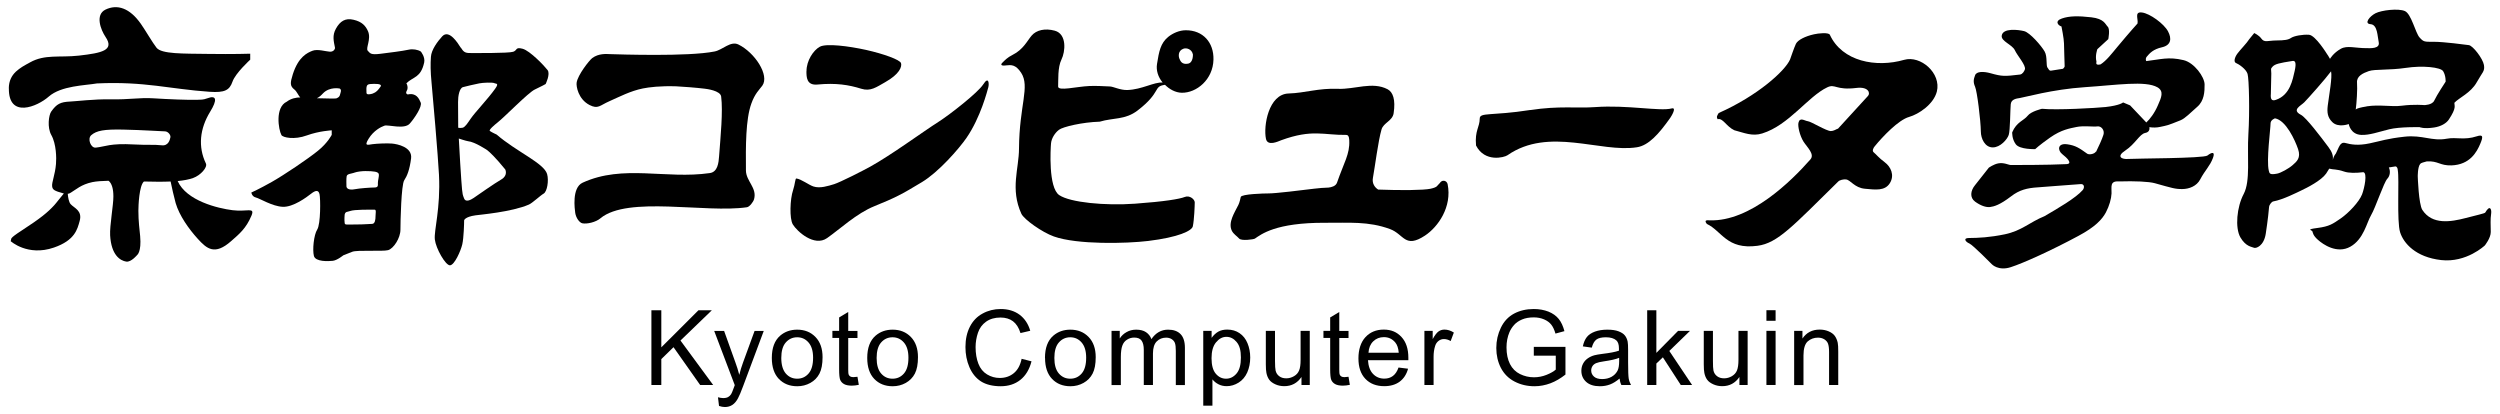
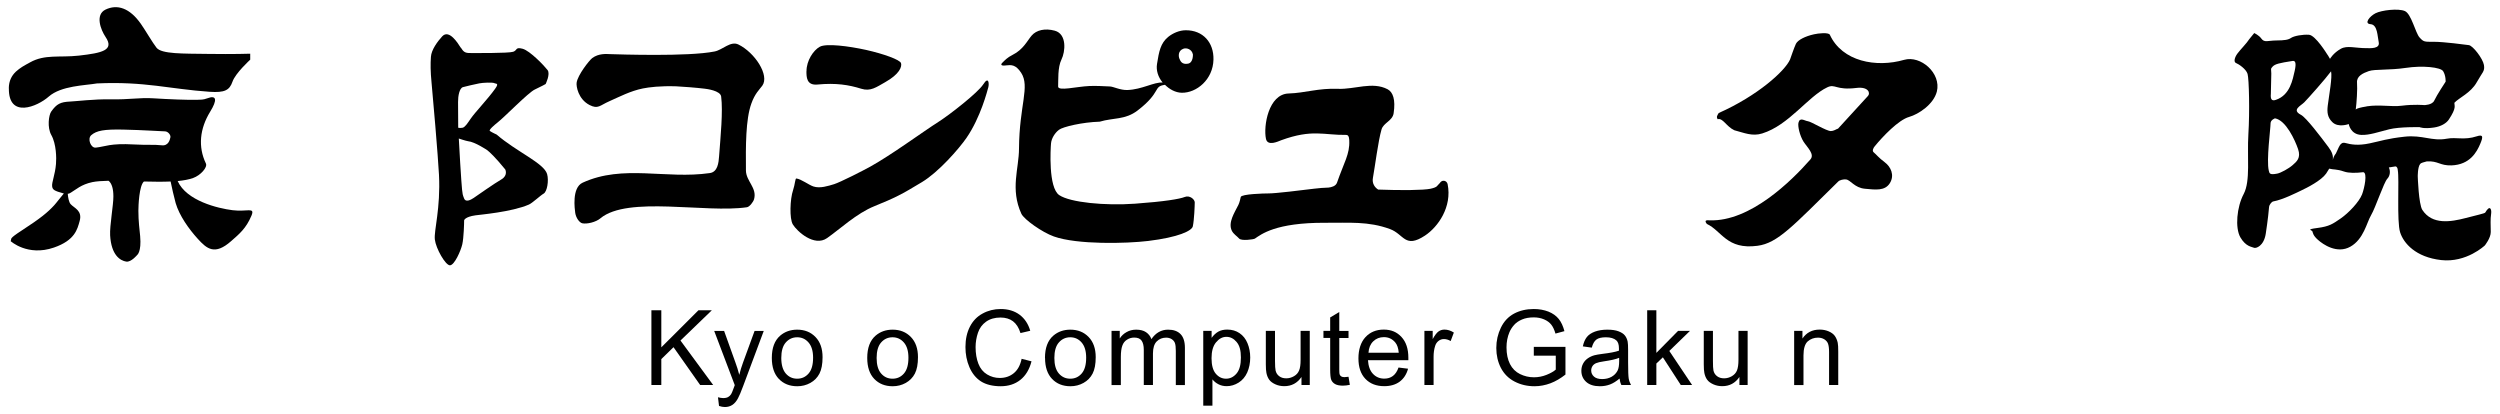
<svg xmlns="http://www.w3.org/2000/svg" id="_レイヤー_2" data-name=" レイヤー 2" viewBox="0 0 338 56">
  <path d="M1.19,11.94c.02-2.03,1.53-2.77,2.88-3.51,2-1.12,3.98-.62,6.59-.91,3.16-.36,4.82-.73,3.62-2.51-.68-1.01-1.43-3.02-.02-3.71,1.6-.77,3.28-.22,4.79,1.93.61.87,1.58,2.55,2.11,3.22.68.87,3.57.79,7.01.84s5.66-.03,5.66-.03v.81s-2.01,1.83-2.4,2.98c-.4,1.15-1.05,1.5-3.09,1.36-5.39-.37-8.77-1.43-15.23-1.13-1.62.28-4.83.3-6.52,1.78-1.54,1.36-5.44,3-5.39-1.11h0Z" />
  <path d="M23.07,24.54c-1.12.05-2.36.03-3.61,0-.65.55-.75,3.29-.75,3.95,0,1.45.16,2.56.24,3.44.19,2.15-.41,2.55-.41,2.55,0,0-.81.99-1.47.89-.81-.13-2.03-.86-2.18-3.56-.07-1.28.45-4.11.44-5.25,0-1-.2-1.76-.65-2.12-.87.02-1.65.07-2.18.18-1.54.32-2.26,1.04-2.93,1.43-.22.13-.25.14-.41.15.04.46.14,1.12.39,1.4.47.53,1.62.86,1.22,2.28-.31,1.12-.64,2.61-3.48,3.59-3.56,1.23-5.85-.87-5.85-.87.19-.39-.34-.24,1.53-1.46,2.53-1.64,3.49-2.44,4.36-3.39.34-.37.88-1.11,1.3-1.59-1.34-.36-1.52-.52-1.58-.97-.07-.54.4-1.55.52-3.03.07-.76.05-2.69-.63-3.9-.58-1.03-.35-2.69-.02-3.17.74-1.05,1.26-1.3,2.55-1.36.87-.04,3.26-.34,5.42-.3,2.7.05,3.95-.26,5.83-.14,1.89.12,4.86.25,5.99.2.4-.02.74.02,1.29-.19,1.32-.5,1.39.22.41,1.81-1.4,2.29-1.66,4.72-.57,7,.24.51-.72,1.6-1.74,1.96-.56.2-1.27.33-2.08.41,1.2,2.68,5.44,3.69,7.42,3.94,1.97.25,3.06-.47,2.56.73-.73,1.75-1.67,2.5-2.75,3.45-2.23,1.97-3.29,1.03-4.51-.31-1.22-1.34-2.49-3.14-2.99-4.83-.23-.82-.53-2.17-.68-2.91h0ZM12.94,19.96c1.34-.14,1.88-.61,5.18-.43,1.76.1,2.76,0,3.71.11.94.13,1.14-.74,1.21-1.08.06-.33-.34-.8-.74-.8s-2.9-.18-5.66-.24c-2.56-.05-3.59.13-4.31.76-.54.48-.06,1.75.61,1.68Z" />
  <path d="M81.18,29.51c3.71-3.06,14.21-.67,19.8-1.49.37-.05.88-.75.97-1.09.43-1.53-1.08-2.43-1.1-3.87-.03-3.3-.04-6.92.73-9.05.48-1.36,1.08-1.88,1.48-2.42,1.02-1.41-1.02-4.49-3.22-5.57-1.07-.53-2.14.73-3.23.94-3.56.72-13.02.39-14.06.36-.57-.02-1.6-.13-2.49.54-.4.31-1.95,2.27-2.1,3.32-.07.48.21,2.23,1.75,3.02,1.16.59,1.38.05,2.69-.52,1.36-.6,2.83-1.38,4.51-1.72.84-.17,2.37-.36,4.51-.29.74.03,2.8.19,3.84.32.27.03,2.14.26,2.24,1.06.26,2.02-.08,5.4-.28,8.08-.06.85-.18,2.12-1.25,2.27-5.95.86-11.72-1.21-17.2,1.3-1.49.68-1.06,3.61-1,4.08.1.67.56,1.32.96,1.41.61.13,1.82-.14,2.46-.68h-.01Z" />
  <path d="M130.7,18.6c-1.07,1.55-3.81,4.67-6.05,6.02-2.79,1.69-3.61,2.11-6.42,3.25-2.43.98-4.64,3.08-6.41,4.32-1.73,1.22-4.07-.92-4.63-1.85-.47-.77-.38-3.42.03-4.62.28-.83.28-1.61.45-1.59.65.08,1.67.87,2.3,1.08.9.3,2-.07,2.8-.31.79-.24,3.94-1.84,4.89-2.37,2.93-1.63,6.94-4.6,9.32-6.12,1.42-.91,5.23-3.87,5.96-5.01.73-1.15.81-.08.68.4-.13.47-1.04,4.06-2.93,6.81h0Z" />
-   <path d="M206.9,14.88c3.91-.6,6.27-.22,8.76-.4,4.37-.32,8.76.6,10.35.18.73-.19-.05,1.07-.19,1.27-1.53,2.17-2.93,3.74-4.51,3.98-4.91.78-11.91-2.81-17.5,1.08-.43.3-3.07,1-4.25-1.32-.18-2.04.49-2.45.5-3.64,0-.87,1.56-.34,6.83-1.16h0Z" />
  <path d="M109.04,9.63c-.01-1.42.93-2.84,1.8-3.31.87-.48,3.9-.09,6.26.43,2.36.53,4.59,1.33,4.72,1.79.14.48-.19,1.47-2.14,2.57-1.21.68-1.98,1.28-3.23.89-1.69-.53-3.44-.81-5.93-.57-1.48.14-1.49-1.01-1.49-1.81h0Z" />
  <path d="M157.48,11.44c.62.63,1.44,1.08,2.28,1.1,2.02.04,4.24-1.79,4.3-4.48.06-2.32-1.42-3.98-3.74-3.97-.86,0-1.75.39-2.38.9-1.04.86-1.24,1.96-1.51,3.65-.14.86.13,1.76.76,2.52-1.17-.09-2.77.94-4.77,1.01-.96.03-1.88-.46-2.35-.48-.8-.04-1.98-.1-2.8-.06-1.75.08-4.24.73-4.21.06.04-.87-.08-2.56.45-3.64.53-1.07.76-3.44-.9-3.9-1.32-.36-2.49-.09-3.13.66-.59.69-1.13,1.89-2.58,2.61-.7.35-1.05.74-1.2.88-.88.75.33.54.33.54.68-.07,1.28-.14,2.03,1,1.22,1.88-.25,4.38-.29,10.24,0,2.72-1.21,5.47.32,8.82.36.77,2.81,2.51,4.39,3.07,3.17,1.13,9.84.96,12.74.61,4.14-.5,5.92-1.38,6.05-1.98.19-.9.26-2.83.26-3.24,0-.4-.68-1-1.35-.73-.67.27-2.69.62-6.73.91s-8.76-.16-10.24-1.16c-1.5-1.01-1.17-6.32-1.11-7s.53-1.42,1.07-1.83c.53-.41,3.16-1.03,5.52-1.1,1.81-.55,3.43-.22,5.11-1.51,3.26-2.5,2.06-3.26,3.7-3.47l-.02-.03ZM161.28,7.33s.08,1.15-.67,1.28c-.8.14-1.01-.33-1.15-.67-.14-.33-.2-1.08.53-1.35.45-.17,1.14.08,1.28.73h0Z" />
  <path d="M248.45,17.4c-.22.1-.57.32-.92.32-.61,0-2.63-1.27-3.1-1.33s-1.09-.6-1.28.21c-.11.46.18,1.74.68,2.54.51.79,1.56,1.72.93,2.42-2.6,2.96-8.15,8.41-13.6,8.23-.26,0-.87-.12-.39.49,2.02.93,2.67,3.51,6.85,2.95,2.73-.36,4.78-2.67,10.89-8.67.2-.23.75-.34,1.07-.3.61.06,1.15,1.14,2.57,1.26,1.41.13,2.69.32,3.36-.76.67-1.08.12-2.22-.69-2.82s-1.16-1.07-1.49-1.34c-.26-.2-.05-.61.14-.83,1.07-1.31,3.21-3.56,4.64-3.96,1.3-.37,3.3-1.7,3.75-3.42.63-2.5-2.2-4.94-4.42-4.3-3.78,1.09-8.39.23-10.05-3.4-.2-.33-1.55-.19-2.15-.05-1.16.26-2.16.75-2.43,1.28-.21.42-.79,2.11-.79,2.11-.66,1.55-4.41,4.93-9.65,7.25-.2.34-.35.51-.14.84.7-.21,1.16.98,2.25,1.49,1.34.35,2.43.86,3.78.43,3.62-1.13,6.16-4.98,8.78-6.23,1.1-.53,1.13.43,3.95.08,1.64-.2,1.9.7,1.57,1.07-.99,1.08-2.45,2.66-4.1,4.48v-.04Z" />
  <path d="M194.64,24.77c-.37.34-.24.53-1.24.75-.95.2-4.01.23-7.07.11-.43-.26-.86-.81-.71-1.59.28-1.53.71-4.99,1.16-6.53.26-.92,1.49-1.16,1.64-2.2.28-1.86-.1-2.86-.81-3.24-2.05-1.08-4.44.03-6.7-.06-2.69-.11-4.44.56-6.68.63-2.73.07-3.44,4.42-3.07,6.14.23,1.03,1.65.34,2.06.18,4.21-1.54,5.76-.67,8.8-.72.42,0,.39.68.4.77.09,1.82-.72,2.98-1.65,5.67-.17.51-.8.64-1.15.68-.65.02-1.29.07-1.94.15-1.68.21-5.27.65-6.16.64-.64,0-3.66.08-3.77.48-.05.21-.15.73-.32,1.07-.53,1.07-1.42,2.38-.89,3.49.23.47.7.73,1,1.07.31.33,1.92.12,2.12,0,.83-.56,2.78-2.17,9.49-2.14,3.23.02,5.85-.23,8.78.85,1.9.7,2,2.68,4.73.88,1.77-1.17,3.68-3.88,3.06-6.95-.1-.5-.77-.68-1.08-.11h0Z" />
-   <path d="M283.36,20.5c-.2.34-.92.45-1.17.28-1.07-.77-1.58-1.11-2.68-1.27-1.35-.2-1.36.82-.67,1.35.61.47,1.44,1.29.54,1.33-2.65.13-6.91.12-7.53.12-.27,0-.94-.37-1.69-.22-.6.11-1.27.58-1.27.58,0,0-1.27,1.63-1.87,2.37-.61.74-.73,1.68.01,2.22.74.54,1.48.8,2.03.73.53-.07,1.3-.27,2.82-1.43,1.14-.89,2.2-1.14,3.63-1.23.93-.06,3.21-.26,5.8-.44.5-.04.55.48.27.81-.94,1.08-3.42,2.51-5.17,3.53-2.02.82-3.06,1.97-5.37,2.45-2.02.42-3.57.49-4.85.5-.81,0-.46.52.07.74.47.2,3.04,2.81,3.04,2.81,0,0,.88.94,2.56.39,1.69-.54,5.51-2.27,9.13-4.22,2.29-1.22,3.22-2.24,3.73-3.19.46-.88.73-1.84.76-2.56.03-.88-.28-1.72,1.03-1.62,2.1-.07,4.03.02,4.82.24,2.36.66,2.76.8,3.71.79.94,0,1.95-.4,2.42-1.29.67-1.28,1.32-1.8,1.73-2.91.33-.88-.14-.81-.75-.33-.5.39-9.83.39-10.69.46-.88.08-1.68-.31-.41-1.14,1.34-.88,1.94-2.23,2.68-2.37.75-.13.57-.79.57-.79.47.08,1.01.07,1.45-.03.94-.21.85-.12,2.75-.89.67-.27,1.34-1.02,2.28-1.83.94-.81,1-2.03.99-3.03-.01-1.01-1.4-2.94-2.85-3.28-2.05-.49-3.12-.09-5.04.13-.09-.16-.08-.42.06-.58.4-.48.87-1.02,2.08-1.29,1.21-.28,1.34-1.15.8-2.16s-2.44-2.41-3.52-2.54c-1.07-.13-.47.88-.6,1.49,0,0-.93,1.01-2.74,3.18-.75.9-1.46,1.84-2.26,2.35-.78.17-.53-.28-.55-.38-.21-.8.12-1.68.12-1.68l1.48-1.36s.27-1.35-.08-1.68c-.34-.34-.47-1.07-2.22-1.27s-2.97-.19-3.97.16c-1.01.34-.54.94-.06,1.08,0,0,.34,1.68.34,2.29s.09,2.76.09,3.1c0,.09-.14.25-.22.33-.46.07-1.1.18-1.59.25-.3.06-.38-.26-.48-.37-.28-.27,0-1.49-.42-2.22-.42-.74-1.97-2.55-2.77-2.75-.81-.2-2.9-.45-3.03.63-.09.74,1.42,1.2,1.77,1.94.33.74,1.56,2.08,1.36,2.62-.09.24-.31.63-.65.68-2.11.25-2.4.27-4-.18-.94-.26-1.89-.26-2.08.28-.21.54-.27.94,0,1.55.27.6.76,4.54.78,6.06,0,.94.55,2.15,1.62,2.14,1.01,0,1.95-1.08,2.15-1.69.2-.61.2-3.46.27-4.13.06-.68.71-.78,1.25-.86.54-.07,4.38-1.17,8.74-1.46,4.38-.29,8.2-.91,9.84.01.94.54.51,1.42.07,2.43-.45,1.06-1.09,1.89-1.57,2.33l-2.19-2.31-.95-.4s-.4.4-2.36.62c-1.25.13-6.59.44-8.61.24,0,0-1.48.34-1.94.95-.51.65-1.49.82-2.08,2.23,0,0-.06.88.48,1.61.54.74,2.63.66,2.63.66,0,0,.47-.47,2.01-1.56,1.54-1.08,2.68-1.24,3.57-1.43.93-.2,2.29,0,2.83-.08.54-.07,1.01.54.81,1.14-.19.61-.66,1.62-.99,2.29" />
  <path d="M307.02,12.7c-.06.67.08,1.01.68.8,1.94-.66,2.27-2.77,2.54-3.91.26-1.15.06-1.4-.28-1.35-1.82.28-2.36.42-2.69.75-.33.34-.2.34-.19.95,0,.61-.06,2.76-.06,2.76ZM306.98,16.67c0,.74-.58,4.99-.24,6.4.09.4.14.6,1.15.4.47-.09,1.55-.68,2.08-1.15.54-.48,1.14-.95.73-2.16s-1.64-3.9-3.12-4.16c0,0-.6.2-.6.68h0ZM315.02,7.95s.44-.79,1.47-1.36c.84-.47,1.95-.08,3.43-.08.54,0,1.89.12,1.68-.82-.17-.77-.15-2.35-1.09-2.42-.95-.06-.14-1.07.66-1.48.81-.41,3.09-.69,3.98-.29.87.4,1.42,2.95,1.97,3.56.55.6.61.6,1.96.59,1.35,0,4.24.39,4.71.45.54.07,1.89,1.81,2.04,2.69.14.87-.2.94-.99,2.36-.8,1.42-2.39,2.07-3.01,2.75-.01.41.33.63-.74,2.25-.34.52-1.07.95-2.01,1.09-1.41.21-1.95-.05-1.95-.05,0,0-2.7-.06-4.11.29-1.41.35-2.68.81-3.77.76-1.48-.06-1.7-1.47-1.7-1.47,0,0-1.41.54-2.22-.26-.64-.63-.73-1.29-.62-2.22.2-1.55.63-3.83.45-4.65-.74,1.01-3.15,3.72-3.62,4.19-.47.48-1.75,1.02-.46,1.69.72.37,2.71,3.01,3.72,4.36.49.65.68,1.18.59,1.73.13-.54.42-.86.42-.86.4-.74.54-1.62,1.27-1.42.75.2,1.69.39,3.3.05,1.62-.34,2.3-.63,4.71-.9,2.44-.27,3.7.65,5.73.27,1.27-.24,2.35.23,4.03-.32.89-.29.88.06.48,1.01-.47,1.12-1.4,2.83-3.89,2.92-1.59.05-1.79-.63-3.34-.54-.38.13-.74.15-.9.36-.34.41-.32,1.69-.32,1.69,0,0,.12,3.74.62,4.51,1.34,2.05,3.85,1.62,5.85,1.1,1.34-.36,2.56-.61,2.65-.74.66-1.13.86-.41.81.06-.14,1.01-.06,1.48-.06,2.56.01.82-.8,1.82-.8,1.82,0,0-2.48,2.37-5.91,1.98-3.44-.39-5.07-2.27-5.54-3.74-.48-1.48-.1-7.21-.32-8.41,0-.24-.13-.53-.33-.51-.46.06-.45.07-.88.14.24.48.17,1.13-.2,1.52-.47.48-1.6,3.92-2.2,4.93-.6,1.01-.99,3.24-2.8,4.26s-3.71-.32-4.38-.92c-.68-.6-.68-.94-.75-1.14s-.94-.26.68-.47c1.61-.21,2.06-.54,3.15-1.29,1.08-.75,2.48-2.23,2.88-3.25.32-.83.76-2.93.16-3-.98.12-1.94.14-2.6-.09-1.02-.35-1.4-.23-2-.39-.12.18-.29.48-.42.67-.67.95-2.55,1.9-3.42,2.31-.47.22-2.42,1.22-3.72,1.45-.27.05-.57.54-.57.73,0,.21-.19,1.95-.45,3.64-.26,1.68-1.34,2.03-1.61,1.89-.27-.13-1.08-.13-1.82-1.4-.74-1.28-.49-4.11.45-5.87.93-1.76.44-5.05.63-8.08s.09-7.47-.11-8.15c-.2-.67-1.22-1.34-1.56-1.47s-.21-.74.19-1.28,1.27-1.41,1.61-1.96c0,0,.4-.47.66-.81,0,0,.62.27.96.74.42.59.88.27,2.02.26,1.14-.01,1.61-.08,2.01-.35.41-.27,1.55-.48,2.42-.42.88.07,2.44,2.62,2.44,2.62,0,0,.22.29.42.68l-.02-.05ZM319.96,14.38c1.82-.28,3.31.1,4.78-.09,1.62-.21,3.03-.08,3.03-.08,0,0,1.07-.01,1.34-.61.34-.74,1.54-2.56,1.54-2.56,0,0,.04-.81-.34-1.42-.33-.53-2.76-.79-5.06-.44-2.2.33-4.17.15-4.98.43-.8.28-1.67.68-1.6,1.56.07.87-.05,2.76-.18,3.7,0,0-.18-.22,1.48-.48h-.01Z" />
  <path d="M62.3,6.43c.34.54.54.74,1.21.74s5.26.04,5.87-.17c.6-.2.26-.67,1.27-.41,1.01.27,2.97,2.34,3.38,2.88.41.54-.26,1.89-.26,1.89,0,0-.6.34-1.48.75-.87.41-4.07,3.71-5.02,4.45-.41.33-1.23,1.01-1.04,1.15.23.17.91.48.91.48,2.71,2.34,6.42,3.87,6.83,5.35.25.88,0,2.36-.46,2.63-.47.27-1.54,1.29-2.01,1.49-2.33,1.01-6.66,1.37-7.2,1.45-1.48.21-1.55.68-1.55.68,0,.41-.05,2.36-.25,3.24s-1.06,2.83-1.67,2.84c-.61,0-1.9-2.28-2.04-3.49-.14-1.21.79-4.18.56-8.75-.11-2.29-.87-11.11-1.01-12.51-.14-1.41-.15-2.5-.08-3.44.06-.95.89-2.07,1.53-2.77.94-1.01,2.16,1,2.5,1.54v-.02ZM61.95,17.27s.25.06.59,0c.34-.07.7-.65,1.08-1.2.64-.94,2.33-2.67,3.33-4.08.57-.79.08-.64-.06-.73-.22-.16-1.67-.08-2.09.01-.68.14-1.74.38-2.21.51-.47.14-.67,1.19-.66,2,0,1.29.02,3.5.02,3.5h0ZM62.03,18.71c0,.33.36,6.31.44,6.92.07.61.07.68.28,1.21.2.54.88.2,1.28-.07s2.81-1.97,3.75-2.51c.94-.55.53-1.35.53-1.35-1.36-1.67-2.1-2.34-2.44-2.61,0,0-1.66-1.12-2.6-1.21-.26-.03-1.24-.36-1.24-.36v-.02Z" />
-   <path d="M55.12,12.77c-.43-.16-.07-.53-.04-.7.1-.48-.14-.81-.14-.81.94-.92,1.95-.72,2.41-2.81.16-.74-.45-1.48-.45-1.48-.41-.27-1.11-.37-1.61-.26-1,.21-2.42.38-3.84.56-1.38.17-1.38-.06-1.72-.4-.34-.33.5-1.58.02-2.66-.32-.72-.81-1.28-1.96-1.54-1.09-.26-1.81.18-2.38,1.22-.5.91-.3,1.65-.12,2.56.03.14-.16.57-.7.54-.54-.03-1.68-.4-2.36-.12-.67.27-1.88.79-2.64,3.17-.37,1.18-.4,1.59.22,2.07.33.26.54.84.79,1.06-.55,0-1.26.14-1.83.58-1.61.75-1.12,3.78-.72,4.51.19.34,1.75.67,3.43.05,1.68-.61,3.37-.69,3.37-.69v.61s-.53,1.08-1.87,2.16c-1.34,1.09-4.56,3.26-6.24,4.21s-2.76,1.43-2.76,1.43c0,0,.07.54.61.67.54.13,2.23,1.2,3.64,1.26,1.41.06,3.22-1.29,3.83-1.77.6-.47,1-.54,1.14.06.14.6.16,4.04-.31,4.78-.47.74-.66,2.76-.45,3.57s1.96.73,2.56.66c.6-.07,1.41-.74,1.41-.74,0,0,.54-.2,1.21-.48.67-.27,4.11-.02,4.85-.22.74-.21,1.67-1.63,1.67-2.77s.11-6.06.51-6.67c.4-.61.73-1.42.93-2.97.19-1.54-1.89-1.94-2.57-2s-2.02,0-2.63.08c-.61.07-1.21.34-.54-.74s1.64-1.59,2.14-1.76c.51-.17,2.7.56,3.43-.29.65-.74,1.69-2.3,1.47-2.83-.23-.55-.6-1.35-1.75-1.1h-.01ZM45.55,13.28c-.29.1-1.67,0-2.71,0,.34-.15.62-.43.83-.66.91-.94,2.25-.65,2.25-.65,0,0,.27.1.14.5-.11.33-.06.61-.52.8h0ZM47.91,23.34c.4-.14,1.06-.21,1.48-.21,1.15,0,1.75.09,1.82.4.07.3-.13.88-.12,1.21,0,.33.07.61-.47.61s-2.09.12-2.56.22c-1.04.21-1.21-.19-1.22-.37,0-.17-.04-1.04.03-1.38.07-.33.64-.33,1.04-.47h0ZM47.33,28.53c.6-.22,2.69-.18,3.33-.18.24,0,.11.5.11.91s-.06,1.01-.47,1.01-.94.08-2.22.08-1.44.08-1.48-.19c-.07-.47,0-1.15,0-1.15.1-.44.37-.34.74-.48h0ZM49.55,12.59c-.05-1,0-1.19.55-1.23.55-.04,1.67-.08,1.34.37-.34.47-.54.73-1.05.92-.25.09-.82.2-.83-.06h0Z" />
  <path d="M88.07,52.05v-10.1h1.34v5.01l5.02-5.01h1.81l-4.24,4.09,4.42,6.01h-1.76l-3.6-5.11-1.65,1.61v3.5s-1.34,0-1.34,0Z" />
  <path d="M97.21,54.87l-.14-1.16c.27.07.51.11.71.11.28,0,.5-.05.66-.14s.3-.22.41-.39c.08-.12.2-.43.38-.92.02-.07.06-.17.11-.3l-2.78-7.33h1.34l1.52,4.24c.2.54.38,1.1.53,1.7.14-.57.31-1.13.51-1.67l1.56-4.27h1.24l-2.78,7.44c-.3.8-.53,1.36-.7,1.66-.22.41-.47.71-.76.9s-.63.29-1.02.29c-.24,0-.51-.05-.8-.15h.01Z" />
  <path d="M104.35,48.39c0-1.36.38-2.36,1.13-3.01.63-.54,1.4-.81,2.3-.81,1.01,0,1.83.33,2.47.99s.96,1.57.96,2.73c0,.94-.14,1.68-.42,2.22s-.69.96-1.23,1.26-1.13.45-1.77.45c-1.03,0-1.85-.33-2.49-.99-.63-.66-.95-1.6-.95-2.84h0ZM105.63,48.39c0,.94.21,1.64.61,2.11.41.47.92.7,1.54.7s1.13-.23,1.54-.7.61-1.18.61-2.14c0-.91-.21-1.59-.62-2.06s-.92-.7-1.53-.7-1.13.23-1.54.7c-.41.46-.61,1.17-.61,2.1h0Z" />
-   <path d="M115.93,50.94l.18,1.09c-.35.07-.66.11-.94.11-.45,0-.8-.07-1.05-.21s-.42-.33-.52-.56-.15-.72-.15-1.47v-4.21h-.91v-.96h.91v-1.81l1.23-.74v2.56h1.25v.96h-1.25v4.28c0,.35.02.58.07.68.04.1.11.18.21.24s.24.09.42.09c.14,0,.32-.02.55-.05Z" />
  <path d="M117.25,48.39c0-1.36.38-2.36,1.13-3.01.63-.54,1.4-.81,2.3-.81,1.01,0,1.83.33,2.47.99s.96,1.57.96,2.73c0,.94-.14,1.68-.42,2.22s-.7.96-1.23,1.26c-.54.3-1.13.45-1.77.45-1.03,0-1.85-.33-2.49-.99-.63-.66-.95-1.6-.95-2.84h0ZM118.52,48.39c0,.94.2,1.64.61,2.11s.92.7,1.54.7,1.13-.23,1.54-.7c.41-.47.61-1.18.61-2.14,0-.91-.21-1.59-.62-2.06s-.92-.7-1.53-.7-1.13.23-1.54.7c-.41.46-.61,1.17-.61,2.1h0Z" />
  <path d="M138.12,48.51l1.34.34c-.28,1.1-.79,1.94-1.51,2.51-.73.58-1.62.86-2.67.86s-1.97-.22-2.66-.66c-.68-.44-1.2-1.09-1.56-1.93-.36-.84-.53-1.74-.53-2.71,0-1.05.2-1.97.6-2.75s.97-1.38,1.72-1.78c.74-.41,1.56-.61,2.45-.61,1.01,0,1.86.26,2.55.77.69.52,1.17,1.24,1.44,2.17l-1.32.31c-.23-.74-.58-1.27-1.02-1.6s-1.01-.5-1.68-.5c-.78,0-1.43.19-1.95.56-.52.37-.89.87-1.1,1.5s-.32,1.27-.32,1.94c0,.86.13,1.61.38,2.25s.64,1.12,1.17,1.44,1.1.48,1.72.48c.75,0,1.38-.22,1.9-.65.52-.43.87-1.07,1.05-1.92v-.02Z" />
  <path d="M141.28,48.39c0-1.36.38-2.36,1.13-3.01.63-.54,1.4-.81,2.3-.81,1.01,0,1.83.33,2.47.99s.96,1.57.96,2.73c0,.94-.14,1.68-.42,2.22s-.69.96-1.23,1.26-1.13.45-1.77.45c-1.02,0-1.85-.33-2.48-.99-.63-.66-.95-1.6-.95-2.84h-.01ZM142.55,48.39c0,.94.2,1.64.61,2.11s.92.7,1.54.7,1.13-.23,1.54-.7.61-1.18.61-2.14c0-.91-.21-1.59-.62-2.06-.41-.47-.92-.7-1.53-.7s-1.13.23-1.54.7c-.41.46-.61,1.17-.61,2.1h0Z" />
  <path d="M150.28,52.05v-7.32h1.11v1.03c.23-.36.54-.65.92-.86.38-.22.82-.33,1.3-.33.54,0,.99.11,1.33.34s.59.54.73.94c.58-.85,1.33-1.28,2.26-1.28.73,0,1.29.2,1.68.6.39.4.59,1.02.59,1.86v5.03h-1.23v-4.61c0-.5-.04-.85-.12-1.07s-.23-.39-.44-.53c-.21-.13-.46-.2-.74-.2-.52,0-.94.17-1.28.51-.34.34-.51.89-.51,1.64v4.25h-1.24v-4.76c0-.55-.1-.96-.3-1.24-.2-.28-.53-.41-.99-.41-.35,0-.67.09-.97.28-.3.18-.51.45-.64.81-.13.35-.2.86-.2,1.53v3.8h-1.26Z" />
  <path d="M162.68,54.85v-10.12h1.13v.95c.27-.37.57-.65.9-.84.34-.19.74-.28,1.22-.28.63,0,1.18.16,1.65.48.48.32.84.78,1.08,1.36s.37,1.23.37,1.93c0,.75-.14,1.42-.4,2.02-.27.6-.66,1.06-1.17,1.38s-1.05.48-1.62.48c-.41,0-.79-.09-1.11-.26-.33-.17-.6-.39-.81-.66v3.56s-1.24,0-1.24,0ZM163.8,48.43c0,.94.19,1.64.57,2.09s.84.68,1.39.68,1.02-.23,1.42-.7.59-1.19.59-2.17-.19-1.63-.58-2.09c-.38-.46-.84-.7-1.38-.7s-.99.25-1.4.74c-.41.49-.61,1.21-.61,2.15Z" />
  <path d="M175.96,52.05v-1.08c-.57.83-1.35,1.24-2.32,1.24-.43,0-.84-.08-1.21-.25-.37-.17-.65-.37-.83-.62-.18-.25-.31-.56-.38-.92-.05-.24-.08-.63-.08-1.16v-4.53h1.24v4.06c0,.65.03,1.08.08,1.31.08.33.24.58.5.77.25.19.56.28.94.28s.72-.1,1.05-.29.56-.45.69-.78c.14-.33.2-.8.2-1.43v-3.92h1.24v7.32h-1.12Z" />
  <path d="M182.32,50.94l.18,1.09c-.35.07-.66.11-.94.11-.45,0-.8-.07-1.05-.21s-.42-.33-.52-.56-.15-.72-.15-1.47v-4.21h-.91v-.96h.91v-1.81l1.23-.74v2.56h1.25v.96h-1.25v4.28c0,.35.02.58.07.68.04.1.11.18.21.24s.24.09.42.09c.14,0,.32-.02.54-.05h.01Z" />
  <path d="M189.09,49.69l1.28.16c-.2.75-.58,1.33-1.12,1.74-.55.41-1.25.62-2.1.62-1.07,0-1.92-.33-2.55-.99s-.94-1.58-.94-2.77.32-2.19.95-2.87c.63-.68,1.46-1.02,2.47-1.02s1.78.33,2.4,1,.93,1.6.93,2.81v.33h-5.46c.05.8.27,1.42.68,1.85.41.43.92.64,1.53.64.45,0,.84-.12,1.16-.36s.58-.62.76-1.14h.01ZM185.02,47.69h4.09c-.05-.62-.21-1.08-.47-1.39-.4-.48-.91-.72-1.54-.72-.57,0-1.05.19-1.44.57-.39.38-.6.89-.64,1.53h0Z" />
  <path d="M192.58,52.05v-7.32h1.12v1.11c.29-.52.55-.86.79-1.03s.51-.25.8-.25c.42,0,.84.13,1.27.4l-.43,1.15c-.3-.18-.61-.27-.91-.27-.27,0-.51.08-.73.25-.22.17-.37.39-.46.68-.14.44-.21.92-.21,1.45v3.83h-1.24,0Z" />
  <path d="M207.37,48.09v-1.19h4.28v3.74c-.66.52-1.34.92-2.03,1.18-.7.26-1.41.4-2.15.4-.99,0-1.89-.21-2.71-.64-.81-.42-1.42-1.04-1.84-1.84-.41-.8-.62-1.7-.62-2.69s.21-1.9.62-2.75c.41-.85,1-1.48,1.78-1.9.77-.41,1.66-.62,2.67-.62.73,0,1.39.12,1.98.35.59.24,1.05.57,1.39.99.34.42.59.97.77,1.65l-1.21.33c-.15-.51-.34-.92-.57-1.21-.23-.29-.55-.53-.97-.71s-.88-.27-1.39-.27c-.61,0-1.14.09-1.58.28-.45.19-.81.43-1.08.74-.27.3-.49.64-.64,1-.26.62-.39,1.3-.39,2.03,0,.9.16,1.65.47,2.26s.76,1.06,1.35,1.35c.59.29,1.22.44,1.89.44.58,0,1.15-.11,1.7-.33s.97-.46,1.25-.71v-1.88h-2.97,0Z" />
  <path d="M219,51.15c-.46.39-.9.67-1.33.83-.42.16-.88.24-1.37.24-.8,0-1.42-.2-1.85-.59-.43-.39-.65-.89-.65-1.5,0-.36.08-.69.24-.98.16-.3.38-.53.64-.71s.56-.32.89-.41c.24-.06.61-.13,1.1-.19,1-.12,1.74-.26,2.21-.43v-.32c0-.51-.12-.86-.35-1.07-.32-.28-.79-.42-1.41-.42-.58,0-1.01.1-1.29.31-.28.21-.48.57-.62,1.09l-1.21-.17c.11-.52.29-.94.54-1.26s.62-.56,1.1-.74c.48-.17,1.03-.26,1.66-.26s1.13.07,1.52.22.68.33.86.56c.18.22.31.5.38.84.04.21.06.59.06,1.14v1.65c0,1.15.03,1.88.08,2.19.05.3.16.6.31.88h-1.3c-.13-.26-.21-.56-.25-.9h.04ZM218.9,48.38c-.45.19-1.13.34-2.03.47-.51.07-.87.16-1.08.25s-.38.23-.49.4c-.11.18-.17.37-.17.59,0,.33.13.61.38.83s.62.33,1.1.33.9-.1,1.28-.31c.37-.21.64-.5.82-.86.13-.28.2-.69.2-1.24v-.46h-.01Z" />
  <path d="M222.7,52.05v-10.1h1.24v5.76l2.94-2.98h1.61l-2.8,2.72,3.08,4.6h-1.53l-2.42-3.74-.88.84v2.9h-1.24Z" />
  <path d="M235.17,52.05v-1.08c-.57.83-1.34,1.24-2.32,1.24-.43,0-.83-.08-1.21-.25-.37-.17-.65-.37-.83-.62s-.31-.56-.38-.92c-.05-.24-.08-.63-.08-1.16v-4.53h1.24v4.06c0,.65.02,1.08.07,1.31.08.33.24.58.5.77.25.19.57.28.94.28s.72-.1,1.05-.29c.32-.19.56-.45.69-.78s.2-.8.2-1.43v-3.92h1.24v7.32h-1.11Z" />
-   <path d="M238.82,43.37v-1.43h1.24v1.43h-1.24ZM238.82,52.05v-7.32h1.24v7.32h-1.24Z" />
  <path d="M242.57,52.05v-7.32h1.12v1.04c.54-.8,1.31-1.21,2.33-1.21.44,0,.85.08,1.22.24s.65.37.83.62c.18.26.31.56.39.92.05.23.07.63.07,1.21v4.5h-1.24v-4.45c0-.51-.05-.88-.14-1.13s-.27-.45-.51-.6c-.25-.15-.53-.22-.86-.22-.53,0-.98.17-1.37.5-.38.34-.58.97-.58,1.91v4h-1.26Z" />
</svg>